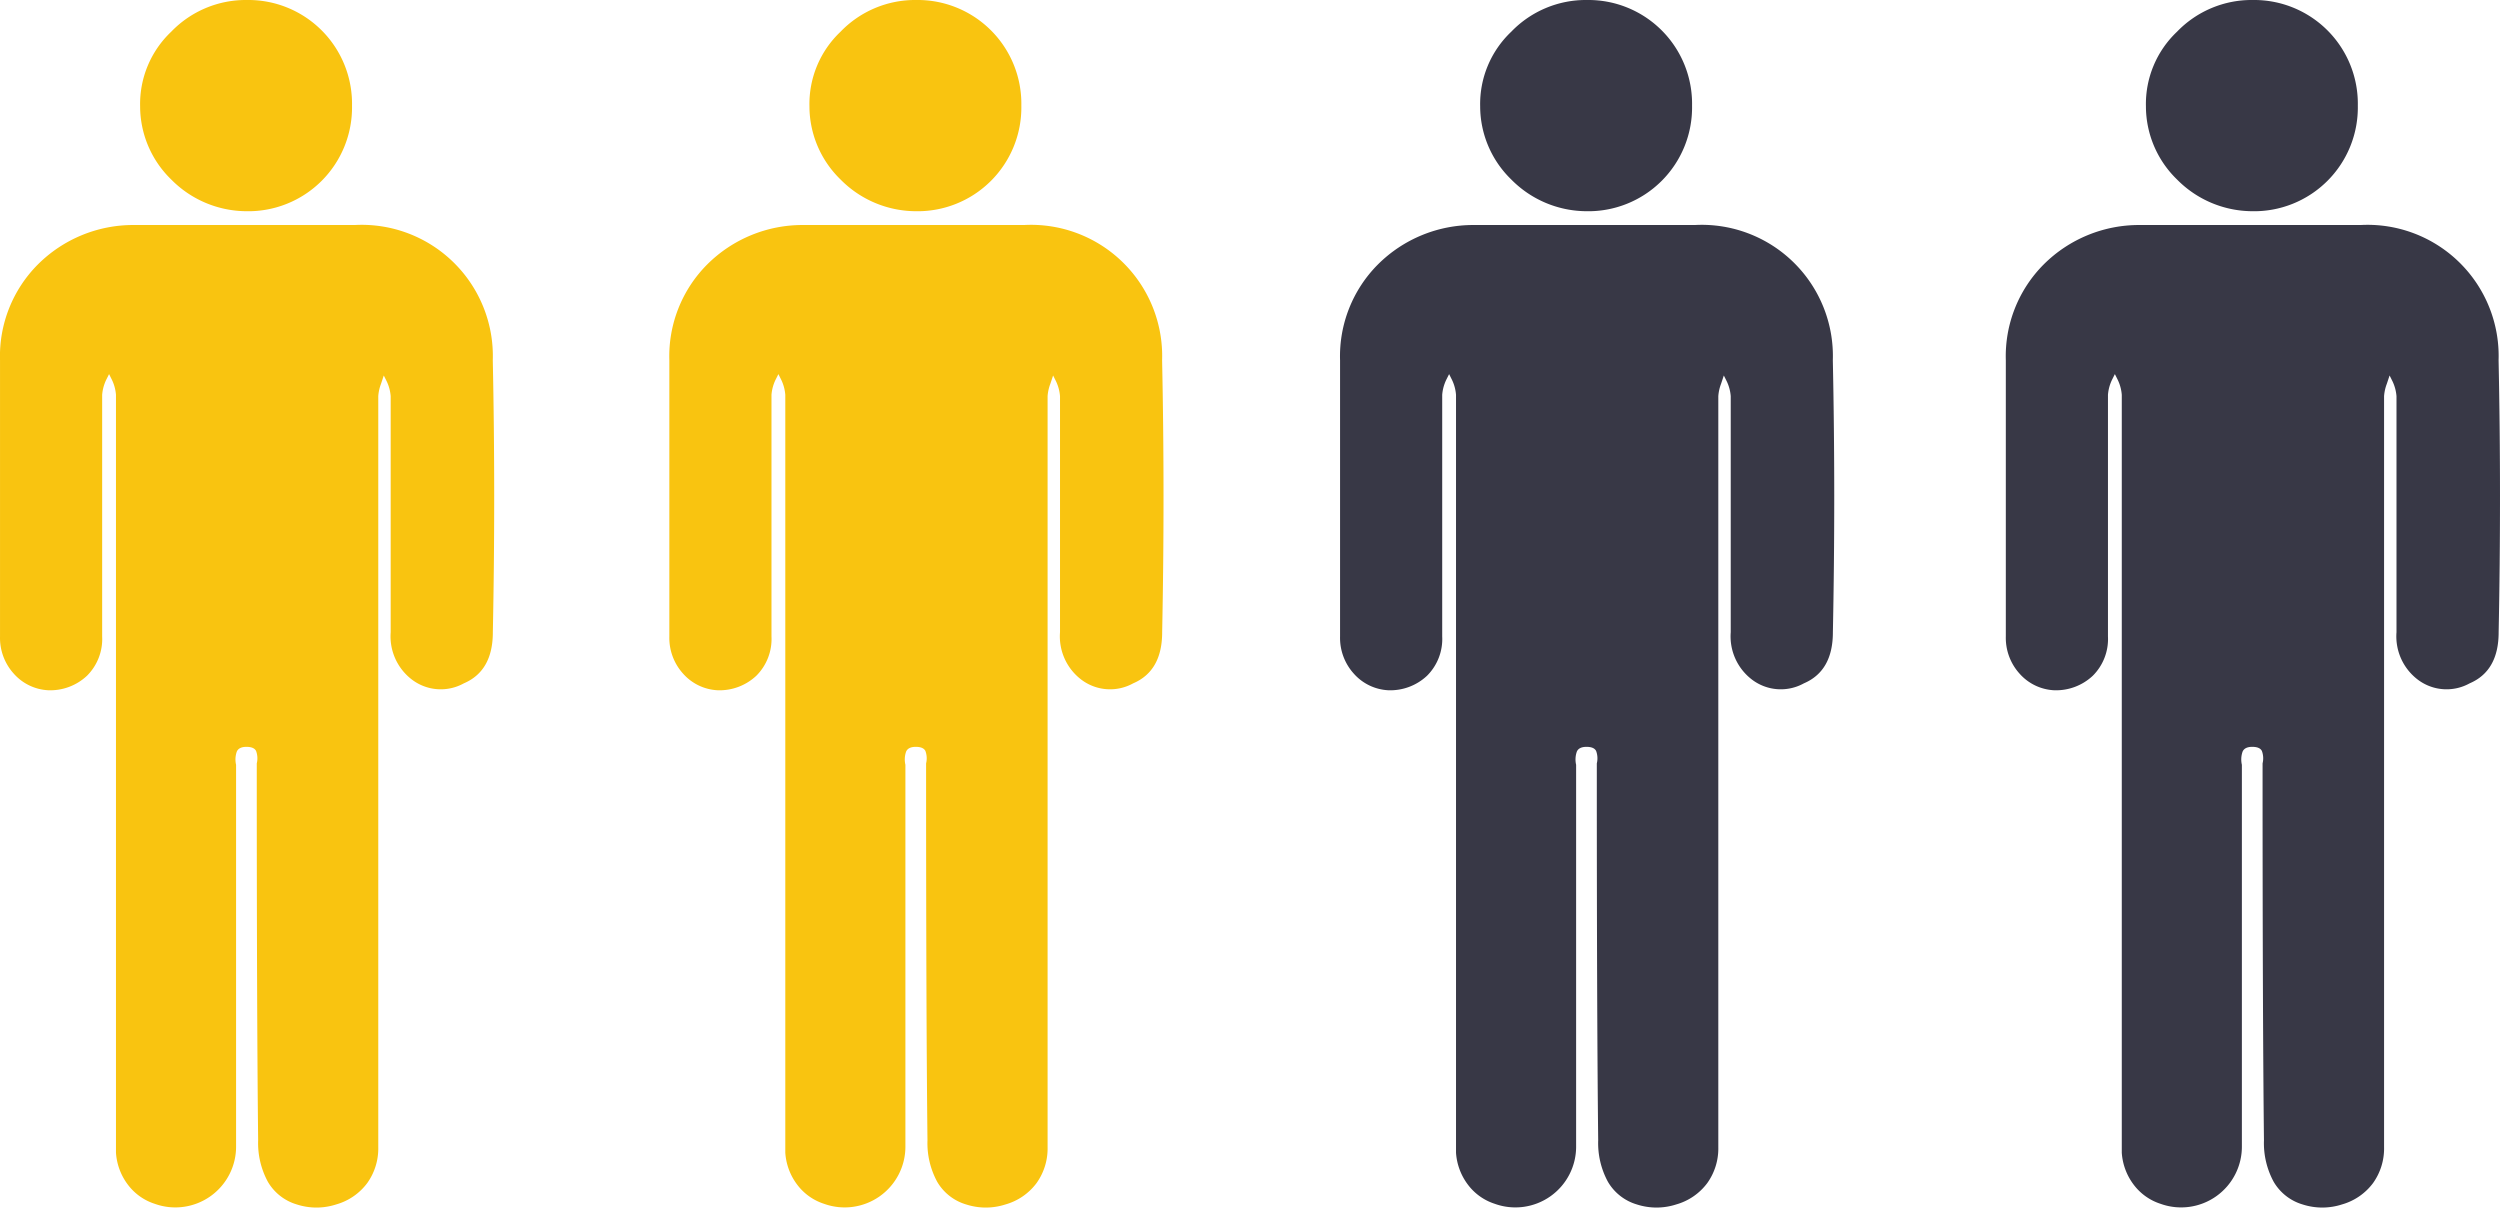
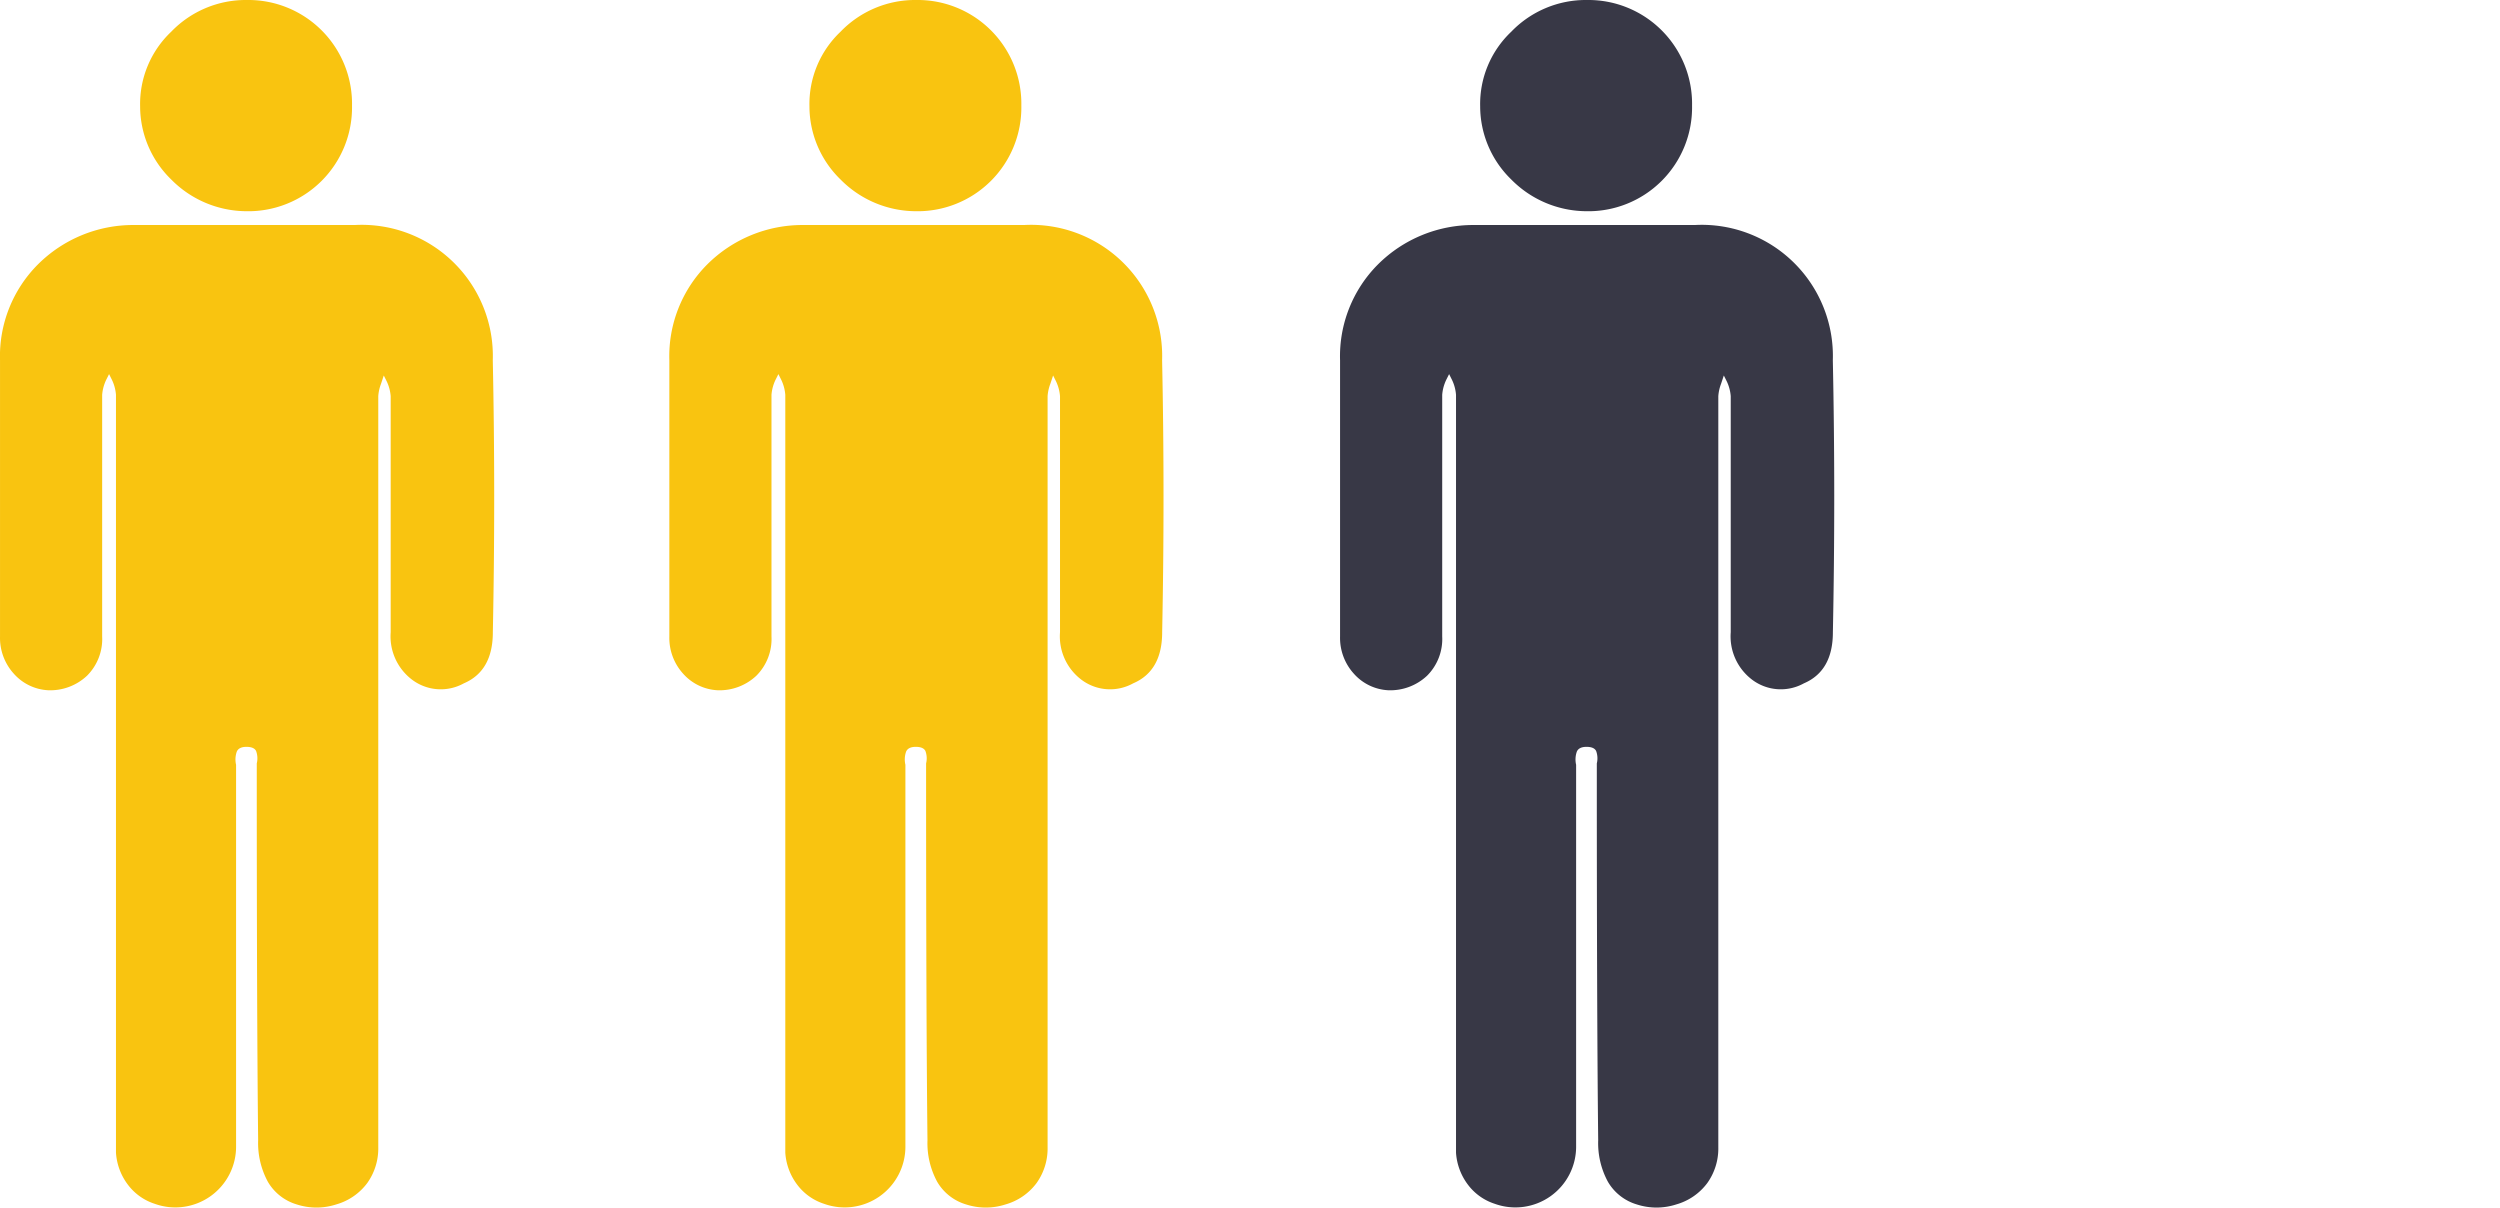
<svg xmlns="http://www.w3.org/2000/svg" width="307.919" height="148.731" viewBox="0 0 307.919 148.731">
  <g id="Persons_1_4" data-name="Persons  1/4" transform="translate(-597 -2887.499)">
    <g id="Group_999" data-name="Group 999" transform="translate(745.612 2887.5)">
      <g id="Group_953" data-name="Group 953" transform="translate(98.438 -0.001)">
-         <path id="Path_799" data-name="Path 799" d="M472.3,137.586q0,4.762-3.57,6.292a5.868,5.868,0,0,1-6.461-.511,6.687,6.687,0,0,1-2.551-5.781V108.512a5.165,5.165,0,0,0-.51-1.871l-.34-.68-.339,1.021a5.324,5.324,0,0,0-.341,1.53v92.5a7.323,7.323,0,0,1-1.36,4.42A7.228,7.228,0,0,1,453,208.063a7.871,7.871,0,0,1-4.845,0,6.139,6.139,0,0,1-3.571-2.805,9.988,9.988,0,0,1-1.19-5.1q-.171-15.3-.17-45.737v-.68a2.607,2.607,0,0,0-.085-1.531c-.17-.34-.568-.509-1.189-.509s-1.021.2-1.19.594a2.933,2.933,0,0,0-.085,1.616v46.927a7.482,7.482,0,0,1-10.032,7.142,6.712,6.712,0,0,1-3.316-2.381,7.312,7.312,0,0,1-1.445-3.911V108.342a5.16,5.16,0,0,0-.51-1.871l-.34-.68-.341.68a5.181,5.181,0,0,0-.51,1.871V138.1a6.388,6.388,0,0,1-1.87,4.846,6.618,6.618,0,0,1-4.761,1.786,6.07,6.07,0,0,1-4.25-2.04,6.569,6.569,0,0,1-1.7-4.591V104.092a16.014,16.014,0,0,1,4.676-11.818,16.619,16.619,0,0,1,11.817-4.846h27.2a16.159,16.159,0,0,1,17,16.663Q472.638,120.756,472.3,137.586ZM432.682,81.817a12.571,12.571,0,0,1-3.825-9.011,12.259,12.259,0,0,1,3.825-9.181,12.758,12.758,0,0,1,9.352-3.911,12.776,12.776,0,0,1,12.921,13.007,12.781,12.781,0,0,1-13.092,13.007A13.079,13.079,0,0,1,432.682,81.817Z" transform="translate(-411.598 -59.714)" fill="#383846" />
-       </g>
+         </g>
      <g id="Group_40873" data-name="Group 40873" transform="translate(16.438 -0.001)">
        <path id="Path_799-2" data-name="Path 799" d="M472.3,137.586q0,4.762-3.57,6.292a5.868,5.868,0,0,1-6.461-.511,6.687,6.687,0,0,1-2.551-5.781V108.512a5.165,5.165,0,0,0-.51-1.871l-.34-.68-.339,1.021a5.324,5.324,0,0,0-.341,1.53v92.5a7.323,7.323,0,0,1-1.36,4.42A7.228,7.228,0,0,1,453,208.063a7.871,7.871,0,0,1-4.845,0,6.139,6.139,0,0,1-3.571-2.805,9.988,9.988,0,0,1-1.19-5.1q-.171-15.3-.17-45.737v-.68a2.607,2.607,0,0,0-.085-1.531c-.17-.34-.568-.509-1.189-.509s-1.021.2-1.19.594a2.933,2.933,0,0,0-.085,1.616v46.927a7.482,7.482,0,0,1-10.032,7.142,6.712,6.712,0,0,1-3.316-2.381,7.312,7.312,0,0,1-1.445-3.911V108.342a5.16,5.16,0,0,0-.51-1.871l-.34-.68-.341.68a5.181,5.181,0,0,0-.51,1.871V138.1a6.388,6.388,0,0,1-1.87,4.846,6.618,6.618,0,0,1-4.761,1.786,6.07,6.07,0,0,1-4.25-2.04,6.569,6.569,0,0,1-1.7-4.591V104.092a16.014,16.014,0,0,1,4.676-11.818,16.619,16.619,0,0,1,11.817-4.846h27.2a16.159,16.159,0,0,1,17,16.663Q472.638,120.756,472.3,137.586ZM432.682,81.817a12.571,12.571,0,0,1-3.825-9.011,12.259,12.259,0,0,1,3.825-9.181,12.758,12.758,0,0,1,9.352-3.911,12.776,12.776,0,0,1,12.921,13.007,12.781,12.781,0,0,1-13.092,13.007A13.079,13.079,0,0,1,432.682,81.817Z" transform="translate(-411.598 -59.714)" fill="#383846" />
      </g>
    </g>
    <g id="Group_998" data-name="Group 998" transform="translate(597 2887.5)">
      <g id="Group_961" data-name="Group 961" transform="translate(0 -0.001)">
        <path id="Path_799-3" data-name="Path 799" d="M472.3,137.586q0,4.762-3.57,6.292a5.868,5.868,0,0,1-6.461-.511,6.687,6.687,0,0,1-2.551-5.781V108.512a5.165,5.165,0,0,0-.51-1.871l-.34-.68-.339,1.021a5.324,5.324,0,0,0-.341,1.53v92.5a7.323,7.323,0,0,1-1.36,4.42A7.228,7.228,0,0,1,453,208.063a7.871,7.871,0,0,1-4.845,0,6.139,6.139,0,0,1-3.571-2.805,9.988,9.988,0,0,1-1.19-5.1q-.171-15.3-.17-45.737v-.68a2.607,2.607,0,0,0-.085-1.531c-.17-.34-.568-.509-1.189-.509s-1.021.2-1.19.594a2.933,2.933,0,0,0-.085,1.616v46.927a7.482,7.482,0,0,1-10.032,7.142,6.712,6.712,0,0,1-3.316-2.381,7.312,7.312,0,0,1-1.445-3.911V108.342a5.16,5.16,0,0,0-.51-1.871l-.34-.68-.341.68a5.181,5.181,0,0,0-.51,1.871V138.1a6.388,6.388,0,0,1-1.87,4.846,6.618,6.618,0,0,1-4.761,1.786,6.07,6.07,0,0,1-4.25-2.04,6.569,6.569,0,0,1-1.7-4.591V104.092a16.014,16.014,0,0,1,4.676-11.818,16.619,16.619,0,0,1,11.817-4.846h27.2a16.159,16.159,0,0,1,17,16.663Q472.638,120.756,472.3,137.586ZM432.682,81.817a12.571,12.571,0,0,1-3.825-9.011,12.259,12.259,0,0,1,3.825-9.181,12.758,12.758,0,0,1,9.352-3.911,12.776,12.776,0,0,1,12.921,13.007,12.781,12.781,0,0,1-13.092,13.007A13.079,13.079,0,0,1,432.682,81.817Z" transform="translate(-411.598 -59.714)" fill="#f9c410" />
      </g>
      <g id="Group_960" data-name="Group 960" transform="translate(82.439 -0.001)">
        <path id="Path_799-4" data-name="Path 799" d="M472.3,137.586q0,4.762-3.57,6.292a5.868,5.868,0,0,1-6.461-.511,6.687,6.687,0,0,1-2.551-5.781V108.512a5.165,5.165,0,0,0-.51-1.871l-.34-.68-.339,1.021a5.324,5.324,0,0,0-.341,1.53v92.5a7.323,7.323,0,0,1-1.36,4.42A7.228,7.228,0,0,1,453,208.063a7.871,7.871,0,0,1-4.845,0,6.139,6.139,0,0,1-3.571-2.805,9.988,9.988,0,0,1-1.19-5.1q-.171-15.3-.17-45.737v-.68a2.607,2.607,0,0,0-.085-1.531c-.17-.34-.568-.509-1.189-.509s-1.021.2-1.19.594a2.933,2.933,0,0,0-.085,1.616v46.927a7.482,7.482,0,0,1-10.032,7.142,6.712,6.712,0,0,1-3.316-2.381,7.312,7.312,0,0,1-1.445-3.911V108.342a5.16,5.16,0,0,0-.51-1.871l-.34-.68-.341.68a5.181,5.181,0,0,0-.51,1.871V138.1a6.388,6.388,0,0,1-1.87,4.846,6.618,6.618,0,0,1-4.761,1.786,6.07,6.07,0,0,1-4.25-2.04,6.569,6.569,0,0,1-1.7-4.591V104.092a16.014,16.014,0,0,1,4.676-11.818,16.619,16.619,0,0,1,11.817-4.846h27.2a16.159,16.159,0,0,1,17,16.663Q472.638,120.756,472.3,137.586ZM432.682,81.817a12.571,12.571,0,0,1-3.825-9.011,12.259,12.259,0,0,1,3.825-9.181,12.758,12.758,0,0,1,9.352-3.911,12.776,12.776,0,0,1,12.921,13.007,12.781,12.781,0,0,1-13.092,13.007A13.079,13.079,0,0,1,432.682,81.817Z" transform="translate(-411.598 -59.714)" fill="#f9c410" />
      </g>
    </g>
  </g>
</svg>